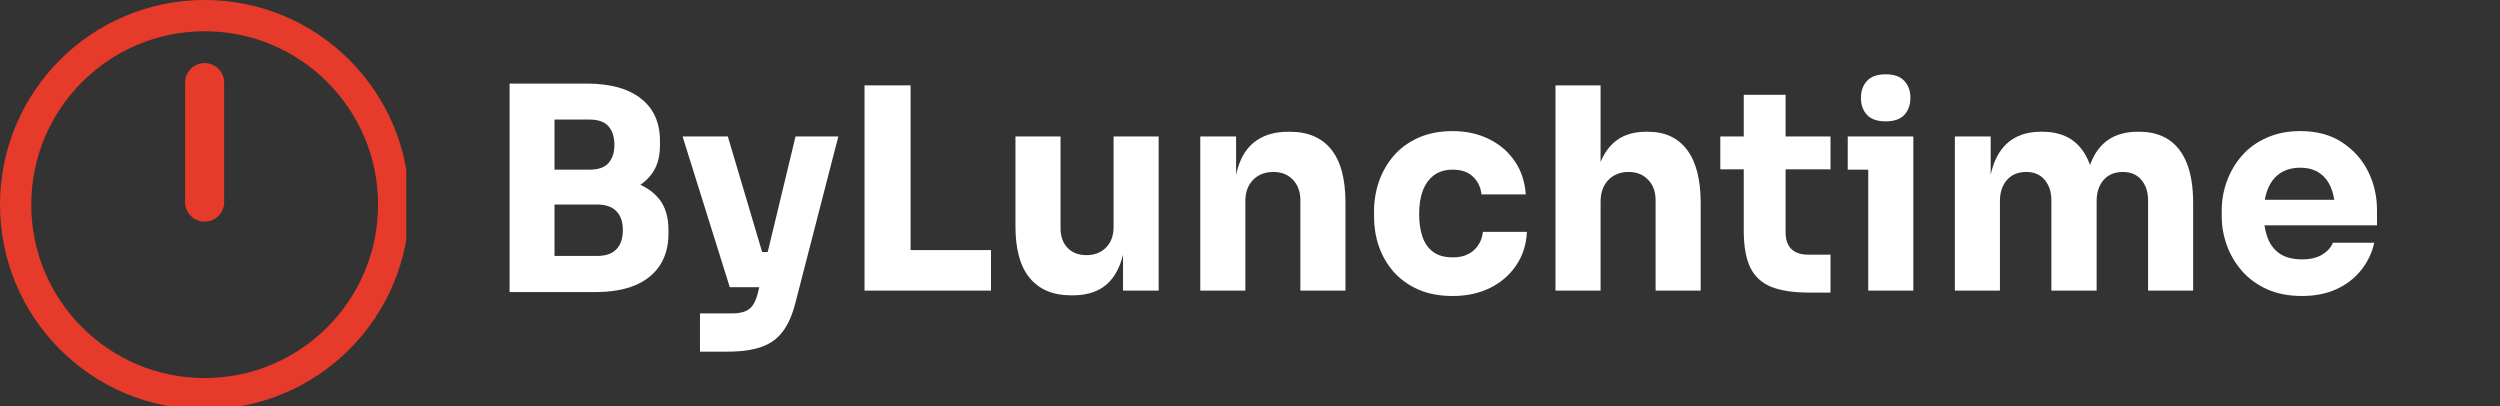
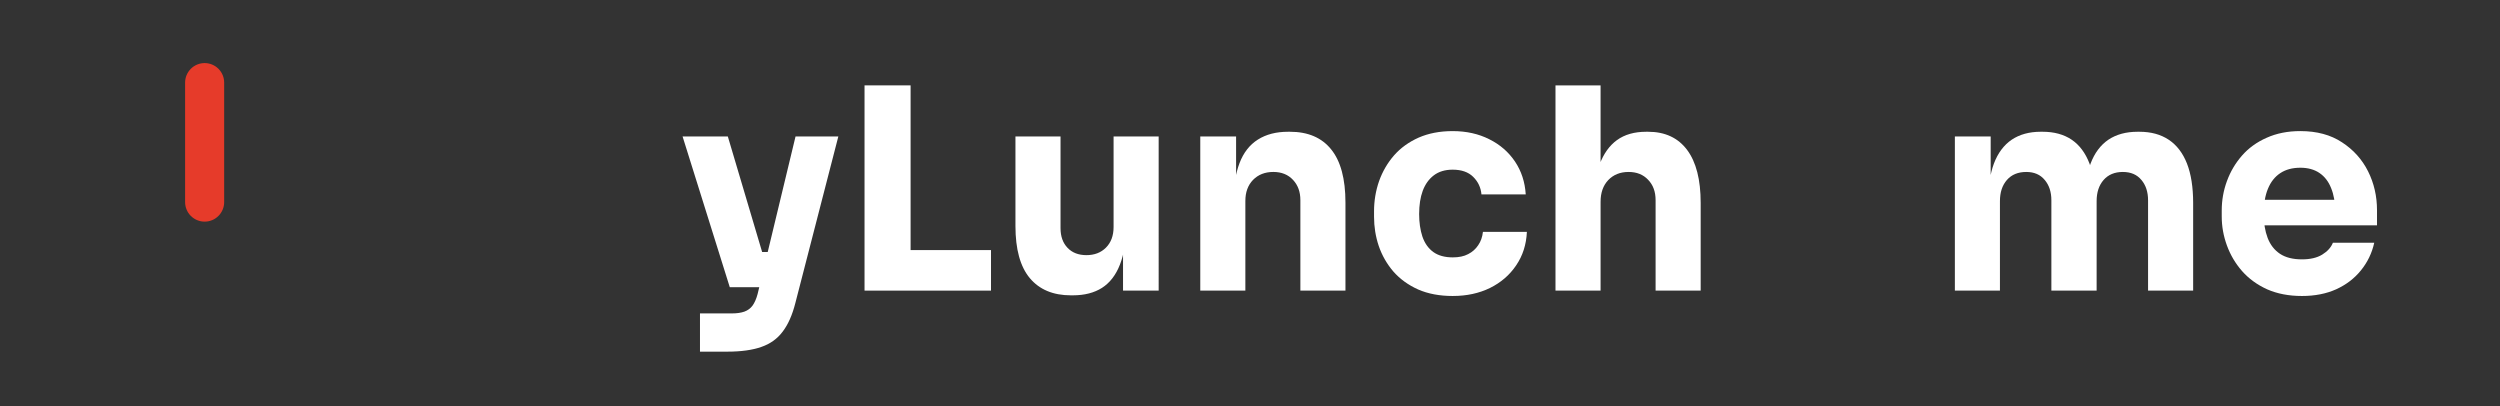
<svg xmlns="http://www.w3.org/2000/svg" xmlns:ns1="http://sodipodi.sourceforge.net/DTD/sodipodi-0.dtd" xmlns:ns2="http://www.inkscape.org/namespaces/inkscape" width="320" zoomAndPan="magnify" viewBox="0 0 240 39" height="52" preserveAspectRatio="xMidYMid" version="1.0" id="svg37" ns1:docname="footer-logo-bylunchtime.svg" ns2:version="1.3 (0e150ed, 2023-07-21)">
  <rect x="0" y="0" width="240" height="39" fill="#333333" stroke="none" />
  <ns1:namedview id="namedview37" pagecolor="#000000" bordercolor="#000000" borderopacity="0.25" ns2:showpageshadow="2" ns2:pageopacity="0.0" ns2:pagecheckerboard="true" ns2:deskcolor="#d1d1d1" ns2:zoom="2.4010178" ns2:cx="238.02406" ns2:cy="35.818144" ns2:window-width="2560" ns2:window-height="1279" ns2:window-x="0" ns2:window-y="47" ns2:window-maximized="0" ns2:current-layer="svg37" />
  <defs id="defs2">
    <g id="g1" />
    <clipPath id="0b3a187036">
      <path d="M 0,0 H 39 V 39 H 0 Z m 0,0" clip-rule="nonzero" id="path1" />
    </clipPath>
    <clipPath id="124629201e">
-       <path d="M 19.648,0 C 8.797,0 0,8.797 0,19.645 c 0,10.852 8.797,19.648 19.648,19.648 10.848,0 19.645,-8.797 19.645,-19.648 C 39.293,8.797 30.496,0 19.648,0 Z m 0,0" clip-rule="nonzero" id="path2" />
-     </clipPath>
+       </clipPath>
  </defs>
  <g clip-path="url(#0b3a187036)" id="g4">
    <g clip-path="url(#124629201e)" id="g3">
      <path stroke-linecap="butt" transform="matrix(0.75,0,0,0.75,4.5e-6,0)" fill="none" stroke-linejoin="miter" d="M 26.198,0 C 11.729,0 -6e-6,11.729 -6e-6,26.193 c 0,14.469 11.729,26.198 26.198,26.198 14.464,0 26.193,-11.729 26.193,-26.198 C 52.391,11.729 40.661,0 26.198,0 Z m 0,0" stroke="#e63b2a" stroke-width="8" stroke-opacity="1" stroke-miterlimit="4" id="path3" />
    </g>
  </g>
  <path stroke-linecap="round" fill="none" stroke-linejoin="miter" d="M 19.645,7.93 V 19.402" stroke="#e63b2a" stroke-width="3.75" stroke-opacity="1" stroke-miterlimit="4" id="path4" />
  <g fill="#ffffff" fill-opacity="1" id="g7">
    <g transform="translate(46.702,27.899)" id="g6">
      <g id="g5">
-         <path d="m 6,0.141 v -3.469 h 4.609 c 0.832,0 1.453,-0.211 1.859,-0.641 0.414,-0.426 0.625,-1.039 0.625,-1.844 0,-0.789 -0.211,-1.395 -0.625,-1.812 -0.406,-0.426 -1.027,-0.641 -1.859,-0.641 H 6 V -10.938 h 4.391 c 1.375,0 2.594,0.168 3.656,0.5 1.062,0.336 1.895,0.871 2.5,1.609 0.613,0.742 0.922,1.742 0.922,3 v 0.375 c 0,1.168 -0.273,2.172 -0.812,3.016 -0.543,0.836 -1.336,1.477 -2.375,1.922 -1.043,0.438 -2.34,0.656 -3.891,0.656 z m -3.781,0 V -19.875 h 4.312 V 0.141 Z M 6,-8.969 v -2.641 h 3.875 c 0.852,0 1.469,-0.211 1.844,-0.641 0.375,-0.438 0.562,-1.016 0.562,-1.734 0,-0.758 -0.188,-1.352 -0.562,-1.781 -0.375,-0.438 -0.992,-0.656 -1.844,-0.656 H 6 V -19.875 h 3.609 c 2.27,0 4.008,0.48 5.219,1.438 1.219,0.949 1.828,2.309 1.828,4.078 v 0.406 c 0,1.219 -0.312,2.199 -0.938,2.938 -0.617,0.742 -1.449,1.266 -2.5,1.578 -1.055,0.312 -2.258,0.469 -3.609,0.469 z m 0,0" id="path5" />
-       </g>
+         </g>
    </g>
  </g>
  <g fill="#ffffff" fill-opacity="1" id="g10">
    <g transform="translate(65.386,27.899)" id="g9">
      <g id="g8">
        <path d="M 1.812,5.859 V 2.188 h 3.078 c 0.469,0 0.863,-0.059 1.188,-0.172 C 6.398,1.898 6.66,1.707 6.859,1.438 7.055,1.164 7.219,0.797 7.344,0.328 l 3.641,-15.125 H 15.094 L 10.969,1.188 C 10.676,2.344 10.27,3.258 9.75,3.938 9.238,4.625 8.555,5.113 7.703,5.406 c -0.855,0.301 -1.938,0.453 -3.25,0.453 z m 4.641,-6.188 v -3.375 h 3.125 v 3.375 z m -1.781,0 -4.531,-14.469 h 4.344 l 4.297,14.469 z m 0,0" id="path7" />
      </g>
    </g>
  </g>
  <g fill="#ffffff" fill-opacity="1" id="g13">
    <g transform="translate(80.776,27.899)" id="g12">
      <g id="g11">
        <path d="M 2.219,0 V -19.703 H 6.641 V 0 Z m 3.891,0 v -3.891 h 8.25 V 0 Z m 0,0" id="path10" />
      </g>
    </g>
  </g>
  <g fill="#ffffff" fill-opacity="1" id="g16">
    <g transform="translate(95.842,27.899)" id="g15">
      <g id="g14">
        <path d="m 6.969,0.453 c -1.711,0 -3.027,-0.551 -3.953,-1.656 -0.918,-1.102 -1.375,-2.77 -1.375,-5 v -8.594 H 5.969 V -6 c 0,0.793 0.223,1.422 0.672,1.891 0.445,0.469 1.051,0.703 1.812,0.703 0.77,0 1.395,-0.238 1.875,-0.719 0.488,-0.488 0.734,-1.148 0.734,-1.984 v -8.688 h 4.328 V 0 H 11.969 v -6.234 h 0.297 c 0,1.492 -0.199,2.734 -0.594,3.734 -0.387,1 -0.961,1.746 -1.719,2.234 -0.75,0.477 -1.684,0.719 -2.797,0.719 z m 0,0" id="path13" />
      </g>
    </g>
  </g>
  <g fill="#ffffff" fill-opacity="1" id="g19">
    <g transform="translate(113.257,27.899)" id="g18">
      <g id="g17">
        <path d="m 1.969,0 v -14.797 h 3.438 v 6.344 h -0.25 c 0,-1.508 0.191,-2.77 0.578,-3.781 C 6.117,-13.242 6.707,-14 7.5,-14.5 c 0.789,-0.5 1.754,-0.75 2.891,-0.75 h 0.188 c 1.727,0 3.047,0.562 3.953,1.688 0.914,1.125 1.375,2.828 1.375,5.109 V 0 h -4.328 v -8.688 c 0,-0.789 -0.234,-1.438 -0.703,-1.938 -0.469,-0.508 -1.102,-0.766 -1.891,-0.766 -0.805,0 -1.453,0.258 -1.953,0.766 -0.492,0.512 -0.734,1.184 -0.734,2.016 V 0 Z m 0,0" id="path16" />
      </g>
    </g>
  </g>
  <g fill="#ffffff" fill-opacity="1" id="g22">
    <g transform="translate(130.861,27.899)" id="g21">
      <g id="g20">
        <path d="m 8.609,0.516 c -1.273,0 -2.383,-0.211 -3.328,-0.625 -0.949,-0.426 -1.742,-1 -2.375,-1.719 C 2.281,-2.555 1.812,-3.375 1.5,-4.281 1.195,-5.188 1.047,-6.125 1.047,-7.094 v -0.516 c 0,-1.008 0.16,-1.977 0.484,-2.906 0.332,-0.926 0.812,-1.75 1.438,-2.469 0.633,-0.719 1.422,-1.285 2.359,-1.703 0.945,-0.414 2.035,-0.625 3.266,-0.625 1.32,0 2.492,0.262 3.516,0.781 1.031,0.512 1.852,1.227 2.469,2.141 0.613,0.918 0.957,1.969 1.031,3.156 h -4.25 c -0.062,-0.664 -0.328,-1.227 -0.797,-1.688 -0.461,-0.457 -1.117,-0.688 -1.969,-0.688 -0.73,0 -1.336,0.184 -1.812,0.547 -0.469,0.355 -0.824,0.852 -1.062,1.484 -0.23,0.625 -0.344,1.371 -0.344,2.234 0,0.793 0.102,1.512 0.312,2.156 0.219,0.637 0.566,1.133 1.047,1.484 0.477,0.344 1.102,0.516 1.875,0.516 0.582,0 1.07,-0.102 1.469,-0.312 0.406,-0.207 0.727,-0.492 0.969,-0.859 0.25,-0.363 0.398,-0.789 0.453,-1.281 h 4.219 c -0.055,1.219 -0.398,2.293 -1.031,3.219 -0.625,0.93 -1.465,1.652 -2.516,2.172 -1.043,0.508 -2.23,0.766 -3.562,0.766 z m 0,0" id="path19" />
      </g>
    </g>
  </g>
  <g fill="#ffffff" fill-opacity="1" id="g25">
    <g transform="translate(147.358,27.899)" id="g24">
      <g id="g23">
        <path d="M 1.969,0 V -19.703 H 6.297 V -8.344 h -0.656 c 0,-1.488 0.188,-2.742 0.562,-3.766 0.383,-1.031 0.941,-1.812 1.672,-2.344 C 8.613,-14.984 9.547,-15.25 10.672,-15.25 h 0.188 c 1.633,0 2.883,0.586 3.75,1.75 0.863,1.156 1.297,2.852 1.297,5.078 V 0 h -4.328 v -8.688 c 0,-0.812 -0.242,-1.461 -0.719,-1.953 -0.469,-0.5 -1.094,-0.75 -1.875,-0.75 -0.805,0 -1.453,0.262 -1.953,0.781 -0.492,0.523 -0.734,1.215 -0.734,2.078 V 0 Z m 0,0" id="path22" />
      </g>
    </g>
  </g>
  <g fill="#ffffff" fill-opacity="1" id="g28">
    <g transform="translate(164.962,27.899)" id="g27">
      <g id="g26">
-         <path d="m 8.688,0.188 c -1.492,0 -2.695,-0.184 -3.609,-0.547 -0.918,-0.375 -1.59,-0.992 -2.016,-1.859 -0.418,-0.875 -0.625,-2.062 -0.625,-3.562 v -13.016 h 4.016 v 13.188 C 6.453,-4.91 6.633,-4.375 7,-4 c 0.375,0.367 0.906,0.547 1.594,0.547 h 2.172 V 0.188 Z m -8.5,-11.828 v -3.156 h 10.578 v 3.156 z m 0,0" id="path25" />
-       </g>
+         </g>
    </g>
  </g>
  <g fill="#ffffff" fill-opacity="1" id="g31">
    <g transform="translate(176.68,27.899)" id="g30">
      <g id="g29">
-         <path d="M 2.672,0 V -14.797 H 7 V 0 Z m -1.969,-11.609 v -3.188 H 7 v 3.188 z M 4.344,-16.25 c -0.812,0 -1.414,-0.207 -1.797,-0.625 -0.387,-0.426 -0.578,-0.969 -0.578,-1.625 0,-0.664 0.191,-1.207 0.578,-1.625 0.383,-0.426 0.984,-0.641 1.797,-0.641 0.812,0 1.41,0.215 1.797,0.641 0.383,0.418 0.578,0.961 0.578,1.625 0,0.656 -0.195,1.199 -0.578,1.625 -0.387,0.418 -0.984,0.625 -1.797,0.625 z m 0,0" id="path28" />
-       </g>
+         </g>
    </g>
  </g>
  <g fill="#ffffff" fill-opacity="1" id="g34">
    <g transform="translate(185.698,27.899)" id="g33">
      <g id="g32">
        <path d="m 1.969,0 v -14.797 h 3.438 v 6.375 h -0.25 c 0,-1.508 0.188,-2.77 0.562,-3.781 0.383,-1.008 0.953,-1.77 1.703,-2.281 0.758,-0.508 1.688,-0.766 2.781,-0.766 h 0.188 c 1.113,0 2.047,0.258 2.797,0.766 0.75,0.512 1.316,1.273 1.703,2.281 0.383,1.012 0.578,2.273 0.578,3.781 h -1.047 c 0,-1.508 0.191,-2.77 0.578,-3.781 0.383,-1.008 0.953,-1.77 1.703,-2.281 C 17.461,-14.992 18.395,-15.25 19.5,-15.25 h 0.188 c 1.113,0 2.051,0.258 2.812,0.766 0.77,0.512 1.352,1.273 1.75,2.281 0.395,1.012 0.594,2.273 0.594,3.781 V 0 h -4.328 v -8.672 c 0,-0.801 -0.215,-1.453 -0.641,-1.953 -0.418,-0.508 -1.012,-0.766 -1.781,-0.766 -0.781,0 -1.398,0.258 -1.844,0.766 -0.449,0.512 -0.672,1.188 -0.672,2.031 V 0 h -4.344 v -8.672 c 0,-0.801 -0.215,-1.453 -0.641,-1.953 -0.418,-0.508 -1.008,-0.766 -1.766,-0.766 -0.793,0 -1.414,0.258 -1.859,0.766 -0.449,0.512 -0.672,1.188 -0.672,2.031 V 0 Z m 0,0" id="path31" />
      </g>
    </g>
  </g>
  <g fill="#ffffff" fill-opacity="1" id="g37">
    <g transform="translate(212.239,27.899)" id="g36">
      <g id="g35">
        <path d="M 8.75,0.516 C 7.488,0.516 6.375,0.301 5.406,-0.125 4.445,-0.562 3.645,-1.145 3,-1.875 2.363,-2.602 1.879,-3.422 1.547,-4.328 c -0.336,-0.914 -0.5,-1.848 -0.5,-2.797 v -0.547 c 0,-0.988 0.164,-1.938 0.5,-2.844 0.332,-0.906 0.812,-1.719 1.438,-2.438 0.633,-0.727 1.426,-1.301 2.375,-1.719 0.945,-0.426 2.023,-0.641 3.234,-0.641 1.582,0 2.914,0.359 4,1.078 1.094,0.711 1.926,1.637 2.5,2.781 0.57,1.137 0.859,2.383 0.859,3.734 v 1.453 H 2.859 V -8.719 H 13.344 l -1.406,1.125 c 0,-0.875 -0.133,-1.625 -0.391,-2.25 -0.25,-0.633 -0.625,-1.117 -1.125,-1.453 -0.492,-0.332 -1.102,-0.5 -1.828,-0.5 -0.762,0 -1.402,0.172 -1.922,0.516 -0.523,0.344 -0.918,0.844 -1.188,1.5 -0.273,0.656 -0.406,1.461 -0.406,2.406 0,0.887 0.125,1.656 0.375,2.312 0.25,0.656 0.645,1.168 1.188,1.531 C 7.18,-3.176 7.883,-3 8.75,-3 c 0.789,0 1.438,-0.148 1.938,-0.453 0.508,-0.312 0.852,-0.691 1.031,-1.141 h 3.969 c -0.219,0.992 -0.648,1.875 -1.281,2.656 -0.625,0.773 -1.418,1.375 -2.375,1.812 C 11.082,0.301 9.988,0.516 8.75,0.516 Z m 0,0" id="path34" />
      </g>
    </g>
  </g>
</svg>